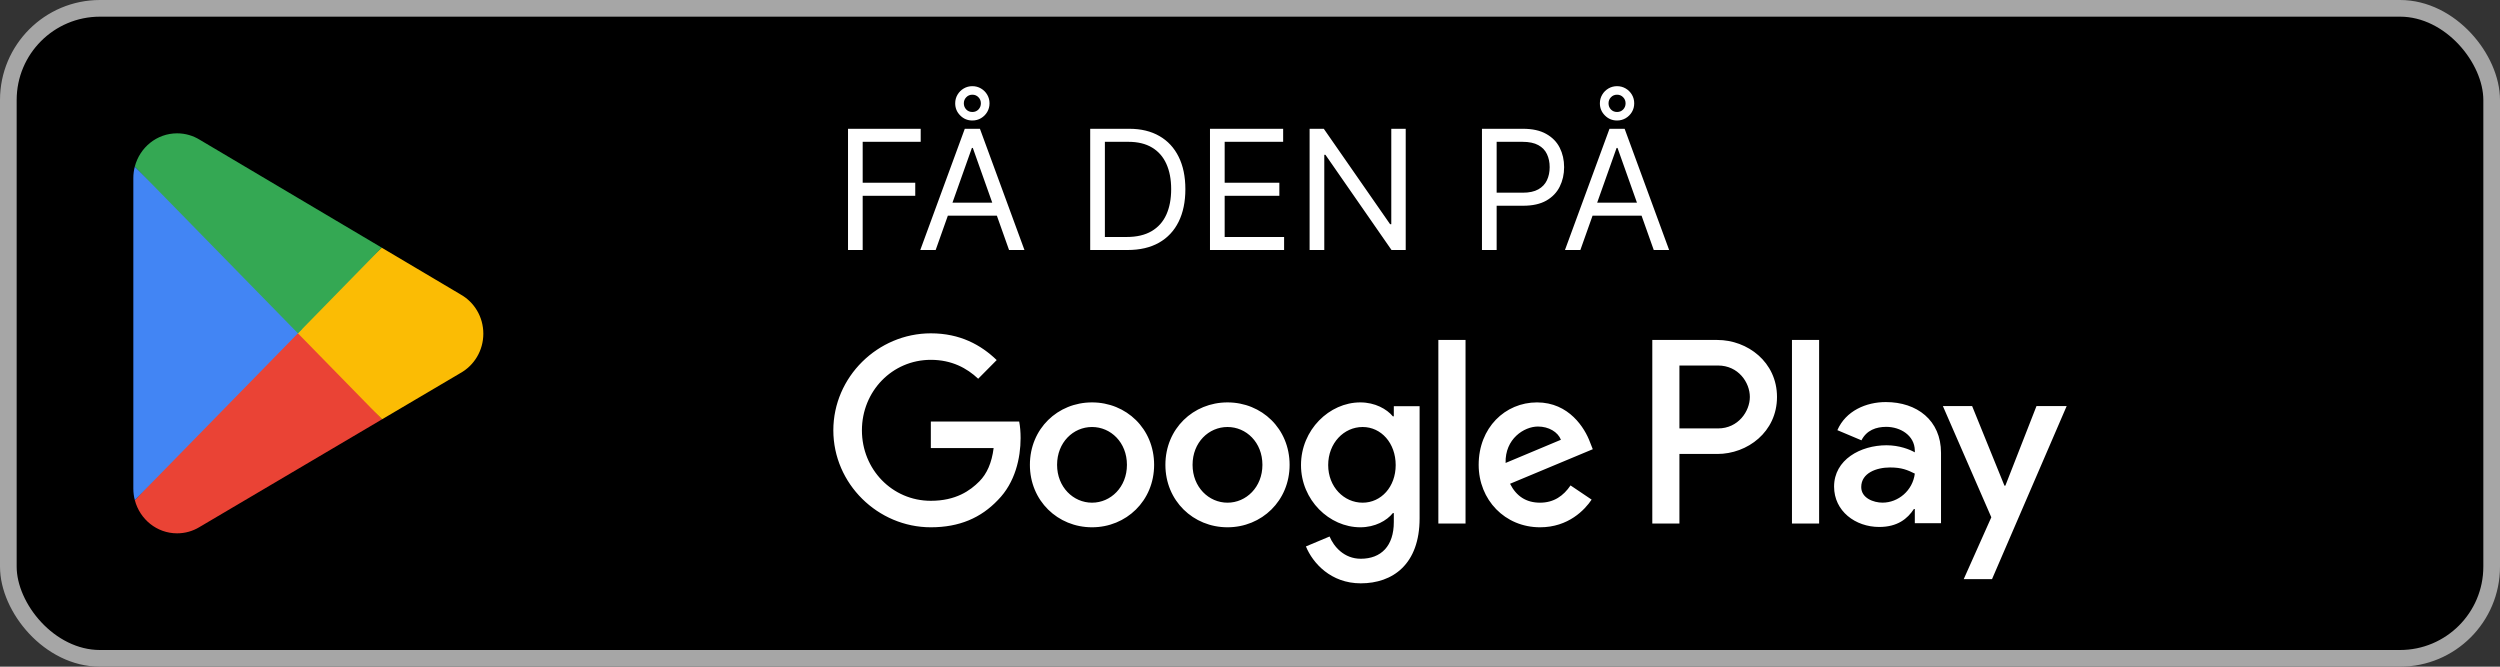
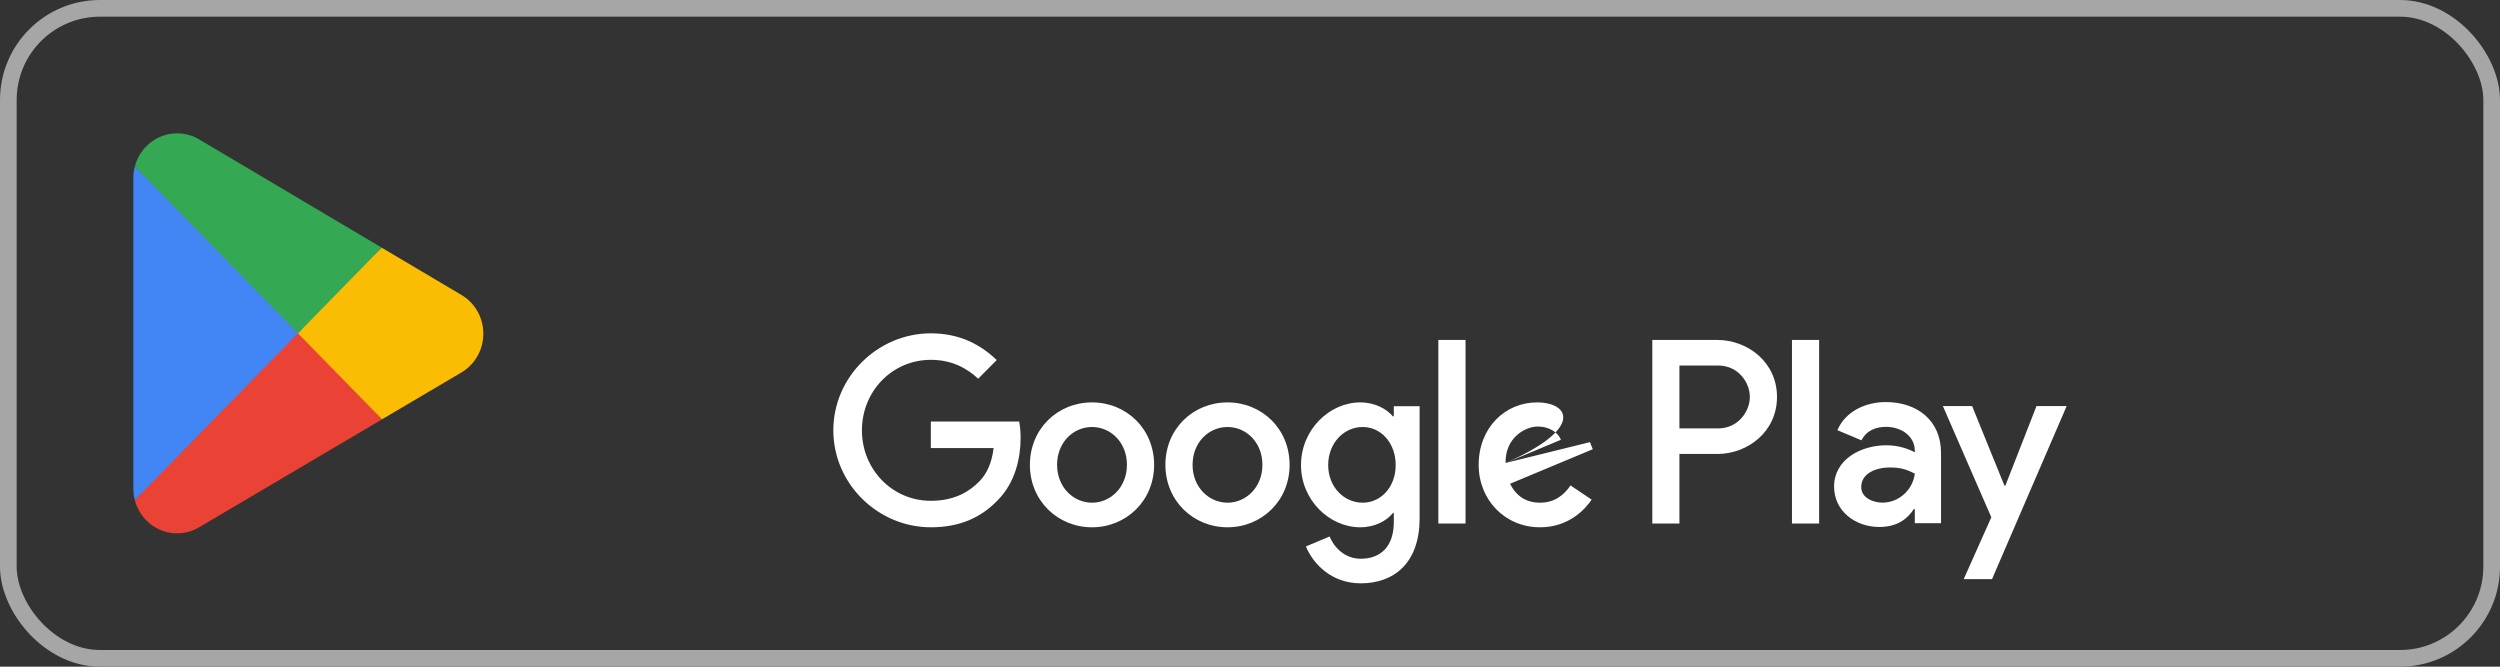
<svg xmlns="http://www.w3.org/2000/svg" width="150" height="40" viewBox="0 0 150 40" fill="none">
  <rect x="0" y="0" width="150" height="40" fill="#333333" stroke="none" />
-   <rect x="0.5" y="0.5" width="149" height="39" rx="5.5" fill="black" />
  <rect x="0.5" y="0.5" width="149" height="39" rx="5.5" stroke="#A6A6A6" />
  <path d="M17.805 19.462L8.09 30.006C8.091 30.008 8.091 30.011 8.091 30.012C8.39 31.157 9.412 32 10.625 32C11.111 32 11.566 31.866 11.957 31.631L11.988 31.612L22.923 25.159L17.805 19.462Z" fill="#EA4335" />
  <path d="M27.633 17.666L27.624 17.66L22.903 14.861L17.584 19.701L22.922 25.158L27.618 22.388C28.441 21.932 29 21.045 29 20.022C29 19.005 28.449 18.122 27.633 17.666Z" fill="#FBBC04" />
  <path d="M8.089 9.993C8.031 10.213 8 10.445 8 10.684V29.316C8 29.555 8.031 29.787 8.09 30.006L18.139 19.731L8.089 9.993Z" fill="#4285F4" />
  <path d="M17.877 20L22.904 14.859L11.982 8.384C11.585 8.14 11.121 8 10.626 8C9.412 8 8.389 8.844 8.09 9.99C8.09 9.991 8.089 9.992 8.089 9.993L17.877 20Z" fill="#34A853" />
-   <path d="M50.881 15V7.727H55.242V8.509H51.761V10.966H54.915V11.747H51.761V15H50.881ZM56.14 15H55.217L57.887 7.727H58.796L61.467 15H60.543L58.37 8.878H58.313L56.14 15ZM56.481 12.159H60.202V12.94H56.481V12.159ZM58.342 7.23C58.057 7.23 57.815 7.13 57.614 6.928C57.412 6.727 57.312 6.484 57.312 6.2C57.312 6.011 57.358 5.838 57.45 5.682C57.543 5.526 57.667 5.401 57.823 5.309C57.979 5.217 58.152 5.17 58.342 5.17C58.531 5.17 58.704 5.217 58.86 5.309C59.016 5.401 59.141 5.526 59.233 5.682C59.325 5.838 59.371 6.011 59.371 6.2C59.371 6.39 59.325 6.562 59.233 6.719C59.141 6.875 59.016 6.999 58.86 7.092C58.704 7.184 58.531 7.23 58.342 7.23ZM58.342 6.719C58.488 6.719 58.61 6.669 58.707 6.57C58.804 6.468 58.853 6.345 58.853 6.2C58.853 6.056 58.804 5.934 58.707 5.835C58.61 5.733 58.488 5.682 58.342 5.682C58.195 5.682 58.073 5.733 57.976 5.835C57.879 5.934 57.83 6.056 57.83 6.2C57.83 6.345 57.879 6.468 57.976 6.57C58.073 6.669 58.195 6.719 58.342 6.719ZM67.656 15H65.412V7.727H67.756C68.461 7.727 69.065 7.873 69.567 8.164C70.069 8.453 70.453 8.868 70.721 9.411C70.988 9.95 71.122 10.597 71.122 11.349C71.122 12.107 70.987 12.759 70.717 13.306C70.447 13.851 70.055 14.27 69.538 14.563C69.022 14.854 68.395 15 67.656 15ZM66.293 14.219H67.599C68.201 14.219 68.699 14.103 69.094 13.871C69.49 13.639 69.785 13.309 69.979 12.88C70.173 12.451 70.27 11.941 70.27 11.349C70.27 10.762 70.174 10.257 69.982 9.833C69.79 9.407 69.504 9.08 69.123 8.853C68.742 8.623 68.267 8.509 67.699 8.509H66.293V14.219ZM72.599 15V7.727H76.989V8.509H73.48V10.966H76.761V11.747H73.48V14.219H77.046V15H72.599ZM84.343 7.727V15H83.491L79.528 9.29H79.457V15H78.576V7.727H79.428L83.406 13.452H83.477V7.727H84.343ZM88.918 15V7.727H91.375C91.946 7.727 92.412 7.83 92.774 8.036C93.139 8.24 93.409 8.516 93.584 8.864C93.759 9.212 93.847 9.6 93.847 10.028C93.847 10.457 93.759 10.846 93.584 11.197C93.411 11.547 93.144 11.826 92.781 12.035C92.419 12.241 91.955 12.344 91.389 12.344H89.628V11.562H91.361C91.752 11.562 92.065 11.495 92.302 11.36C92.539 11.225 92.71 11.043 92.817 10.813C92.926 10.581 92.98 10.32 92.98 10.028C92.98 9.737 92.926 9.477 92.817 9.247C92.71 9.018 92.538 8.838 92.299 8.707C92.059 8.575 91.742 8.509 91.347 8.509H89.799V15H88.918ZM94.822 15H93.898L96.569 7.727H97.478L100.148 15H99.225L97.052 8.878H96.995L94.822 15ZM95.162 12.159H98.884V12.94H95.162V12.159ZM97.023 7.23C96.739 7.23 96.496 7.13 96.295 6.928C96.094 6.727 95.993 6.484 95.993 6.2C95.993 6.011 96.04 5.838 96.132 5.682C96.224 5.526 96.349 5.401 96.505 5.309C96.661 5.217 96.834 5.17 97.023 5.17C97.213 5.17 97.385 5.217 97.542 5.309C97.698 5.401 97.822 5.526 97.915 5.682C98.007 5.838 98.053 6.011 98.053 6.2C98.053 6.39 98.007 6.562 97.915 6.719C97.822 6.875 97.698 6.999 97.542 7.092C97.385 7.184 97.213 7.23 97.023 7.23ZM97.023 6.719C97.17 6.719 97.292 6.669 97.389 6.57C97.486 6.468 97.535 6.345 97.535 6.2C97.535 6.056 97.486 5.934 97.389 5.835C97.292 5.733 97.17 5.682 97.023 5.682C96.876 5.682 96.755 5.733 96.657 5.835C96.56 5.934 96.512 6.056 96.512 6.2C96.512 6.345 96.56 6.468 96.657 6.57C96.755 6.669 96.876 6.719 97.023 6.719Z" fill="white" />
-   <path d="M107.518 31.41H109.147V20.398H107.518V31.41ZM122.189 24.365L120.322 29.139H120.266L118.328 24.365H116.573L119.479 31.037L117.823 34.749H119.521L124 24.365H122.189ZM112.952 30.159C112.418 30.159 111.674 29.89 111.674 29.223C111.674 28.374 112.6 28.048 113.401 28.048C114.116 28.048 114.454 28.204 114.889 28.416C114.762 29.436 113.892 30.159 112.952 30.159ZM113.148 24.124C111.969 24.124 110.747 24.648 110.242 25.81L111.688 26.419C111.997 25.81 112.572 25.611 113.176 25.611C114.019 25.611 114.875 26.121 114.889 27.028V27.141C114.594 26.971 113.963 26.716 113.19 26.716C111.632 26.716 110.045 27.581 110.045 29.195C110.045 30.669 111.323 31.618 112.755 31.618C113.85 31.618 114.454 31.122 114.833 30.541H114.889V31.391H116.461V27.169C116.461 25.215 115.015 24.124 113.148 24.124ZM103.082 25.705H100.765V21.931H103.082C104.3 21.931 104.991 22.948 104.991 23.818C104.991 24.671 104.3 25.705 103.082 25.705ZM103.04 20.398H99.138V31.41H100.765V27.238H103.04C104.845 27.238 106.62 25.918 106.62 23.818C106.62 21.717 104.845 20.398 103.04 20.398ZM81.758 30.161C80.633 30.161 79.691 29.21 79.691 27.905C79.691 26.585 80.633 25.62 81.758 25.62C82.87 25.62 83.741 26.585 83.741 27.905C83.741 29.21 82.87 30.161 81.758 30.161ZM83.629 24.981H83.572C83.206 24.542 82.504 24.144 81.618 24.144C79.761 24.144 78.06 25.79 78.06 27.905C78.06 30.005 79.761 31.637 81.618 31.637C82.504 31.637 83.206 31.24 83.572 30.785H83.629V31.325C83.629 32.758 82.87 33.525 81.646 33.525C80.647 33.525 80.028 32.8 79.775 32.19L78.355 32.786C78.763 33.78 79.846 35 81.646 35C83.558 35 85.176 33.865 85.176 31.098V24.371H83.629V24.981ZM86.301 31.41H87.932V20.397H86.301V31.41ZM90.336 27.777C90.294 26.33 91.447 25.592 92.277 25.592C92.924 25.592 93.472 25.918 93.655 26.386L90.336 27.777ZM95.399 26.528C95.09 25.691 94.147 24.144 92.221 24.144C90.308 24.144 88.72 25.662 88.72 27.891C88.72 29.991 90.294 31.637 92.403 31.637C94.105 31.637 95.09 30.587 95.498 29.977L94.232 29.125C93.81 29.749 93.233 30.161 92.403 30.161C91.574 30.161 90.983 29.777 90.603 29.026L95.567 26.953L95.399 26.528ZM55.85 25.294V26.883H59.618C59.506 27.777 59.211 28.43 58.761 28.883C58.212 29.437 57.354 30.048 55.85 30.048C53.529 30.048 51.715 28.16 51.715 25.819C51.715 23.477 53.529 21.59 55.85 21.59C57.102 21.59 58.016 22.087 58.691 22.725L59.802 21.604C58.859 20.696 57.608 20 55.85 20C52.672 20 50 22.612 50 25.819C50 29.026 52.672 31.637 55.85 31.637C57.565 31.637 58.859 31.069 59.871 30.005C60.913 28.955 61.236 27.479 61.236 26.287C61.236 25.918 61.208 25.578 61.151 25.294H55.85ZM65.521 30.161C64.396 30.161 63.425 29.224 63.425 27.891C63.425 26.542 64.396 25.62 65.521 25.62C66.645 25.62 67.616 26.542 67.616 27.891C67.616 29.224 66.645 30.161 65.521 30.161ZM65.521 24.144C63.467 24.144 61.794 25.719 61.794 27.891C61.794 30.048 63.467 31.637 65.521 31.637C67.574 31.637 69.247 30.048 69.247 27.891C69.247 25.719 67.574 24.144 65.521 24.144ZM73.65 30.161C72.525 30.161 71.554 29.224 71.554 27.891C71.554 26.542 72.525 25.62 73.65 25.62C74.775 25.62 75.745 26.542 75.745 27.891C75.745 29.224 74.775 30.161 73.65 30.161ZM73.65 24.144C71.597 24.144 69.924 25.719 69.924 27.891C69.924 30.048 71.597 31.637 73.65 31.637C75.703 31.637 77.376 30.048 77.376 27.891C77.376 25.719 75.703 24.144 73.65 24.144Z" fill="white" />
+   <path d="M107.518 31.41H109.147V20.398H107.518V31.41ZM122.189 24.365L120.322 29.139H120.266L118.328 24.365H116.573L119.479 31.037L117.823 34.749H119.521L124 24.365H122.189ZM112.952 30.159C112.418 30.159 111.674 29.89 111.674 29.223C111.674 28.374 112.6 28.048 113.401 28.048C114.116 28.048 114.454 28.204 114.889 28.416C114.762 29.436 113.892 30.159 112.952 30.159ZM113.148 24.124C111.969 24.124 110.747 24.648 110.242 25.81L111.688 26.419C111.997 25.81 112.572 25.611 113.176 25.611C114.019 25.611 114.875 26.121 114.889 27.028V27.141C114.594 26.971 113.963 26.716 113.19 26.716C111.632 26.716 110.045 27.581 110.045 29.195C110.045 30.669 111.323 31.618 112.755 31.618C113.85 31.618 114.454 31.122 114.833 30.541H114.889V31.391H116.461V27.169C116.461 25.215 115.015 24.124 113.148 24.124ZM103.082 25.705H100.765V21.931H103.082C104.3 21.931 104.991 22.948 104.991 23.818C104.991 24.671 104.3 25.705 103.082 25.705ZM103.04 20.398H99.138V31.41H100.765V27.238H103.04C104.845 27.238 106.62 25.918 106.62 23.818C106.62 21.717 104.845 20.398 103.04 20.398ZM81.758 30.161C80.633 30.161 79.691 29.21 79.691 27.905C79.691 26.585 80.633 25.62 81.758 25.62C82.87 25.62 83.741 26.585 83.741 27.905C83.741 29.21 82.87 30.161 81.758 30.161ZM83.629 24.981H83.572C83.206 24.542 82.504 24.144 81.618 24.144C79.761 24.144 78.06 25.79 78.06 27.905C78.06 30.005 79.761 31.637 81.618 31.637C82.504 31.637 83.206 31.24 83.572 30.785H83.629V31.325C83.629 32.758 82.87 33.525 81.646 33.525C80.647 33.525 80.028 32.8 79.775 32.19L78.355 32.786C78.763 33.78 79.846 35 81.646 35C83.558 35 85.176 33.865 85.176 31.098V24.371H83.629V24.981ZM86.301 31.41H87.932V20.397H86.301V31.41ZM90.336 27.777C90.294 26.33 91.447 25.592 92.277 25.592C92.924 25.592 93.472 25.918 93.655 26.386L90.336 27.777ZC95.09 25.691 94.147 24.144 92.221 24.144C90.308 24.144 88.72 25.662 88.72 27.891C88.72 29.991 90.294 31.637 92.403 31.637C94.105 31.637 95.09 30.587 95.498 29.977L94.232 29.125C93.81 29.749 93.233 30.161 92.403 30.161C91.574 30.161 90.983 29.777 90.603 29.026L95.567 26.953L95.399 26.528ZM55.85 25.294V26.883H59.618C59.506 27.777 59.211 28.43 58.761 28.883C58.212 29.437 57.354 30.048 55.85 30.048C53.529 30.048 51.715 28.16 51.715 25.819C51.715 23.477 53.529 21.59 55.85 21.59C57.102 21.59 58.016 22.087 58.691 22.725L59.802 21.604C58.859 20.696 57.608 20 55.85 20C52.672 20 50 22.612 50 25.819C50 29.026 52.672 31.637 55.85 31.637C57.565 31.637 58.859 31.069 59.871 30.005C60.913 28.955 61.236 27.479 61.236 26.287C61.236 25.918 61.208 25.578 61.151 25.294H55.85ZM65.521 30.161C64.396 30.161 63.425 29.224 63.425 27.891C63.425 26.542 64.396 25.62 65.521 25.62C66.645 25.62 67.616 26.542 67.616 27.891C67.616 29.224 66.645 30.161 65.521 30.161ZM65.521 24.144C63.467 24.144 61.794 25.719 61.794 27.891C61.794 30.048 63.467 31.637 65.521 31.637C67.574 31.637 69.247 30.048 69.247 27.891C69.247 25.719 67.574 24.144 65.521 24.144ZM73.65 30.161C72.525 30.161 71.554 29.224 71.554 27.891C71.554 26.542 72.525 25.62 73.65 25.62C74.775 25.62 75.745 26.542 75.745 27.891C75.745 29.224 74.775 30.161 73.65 30.161ZM73.65 24.144C71.597 24.144 69.924 25.719 69.924 27.891C69.924 30.048 71.597 31.637 73.65 31.637C75.703 31.637 77.376 30.048 77.376 27.891C77.376 25.719 75.703 24.144 73.65 24.144Z" fill="white" />
</svg>